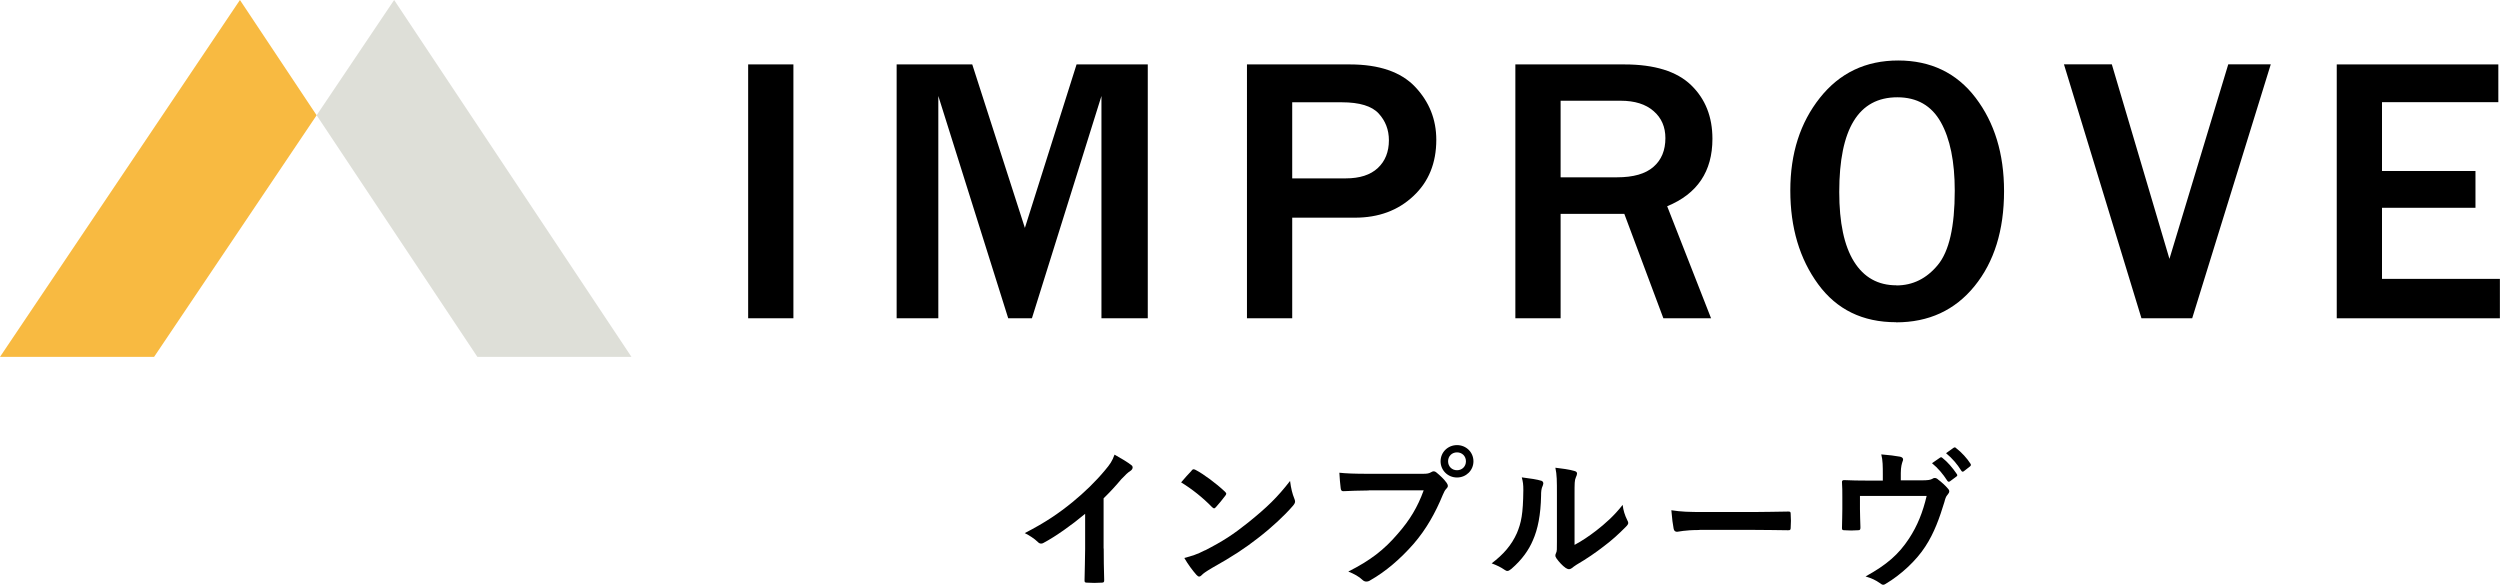
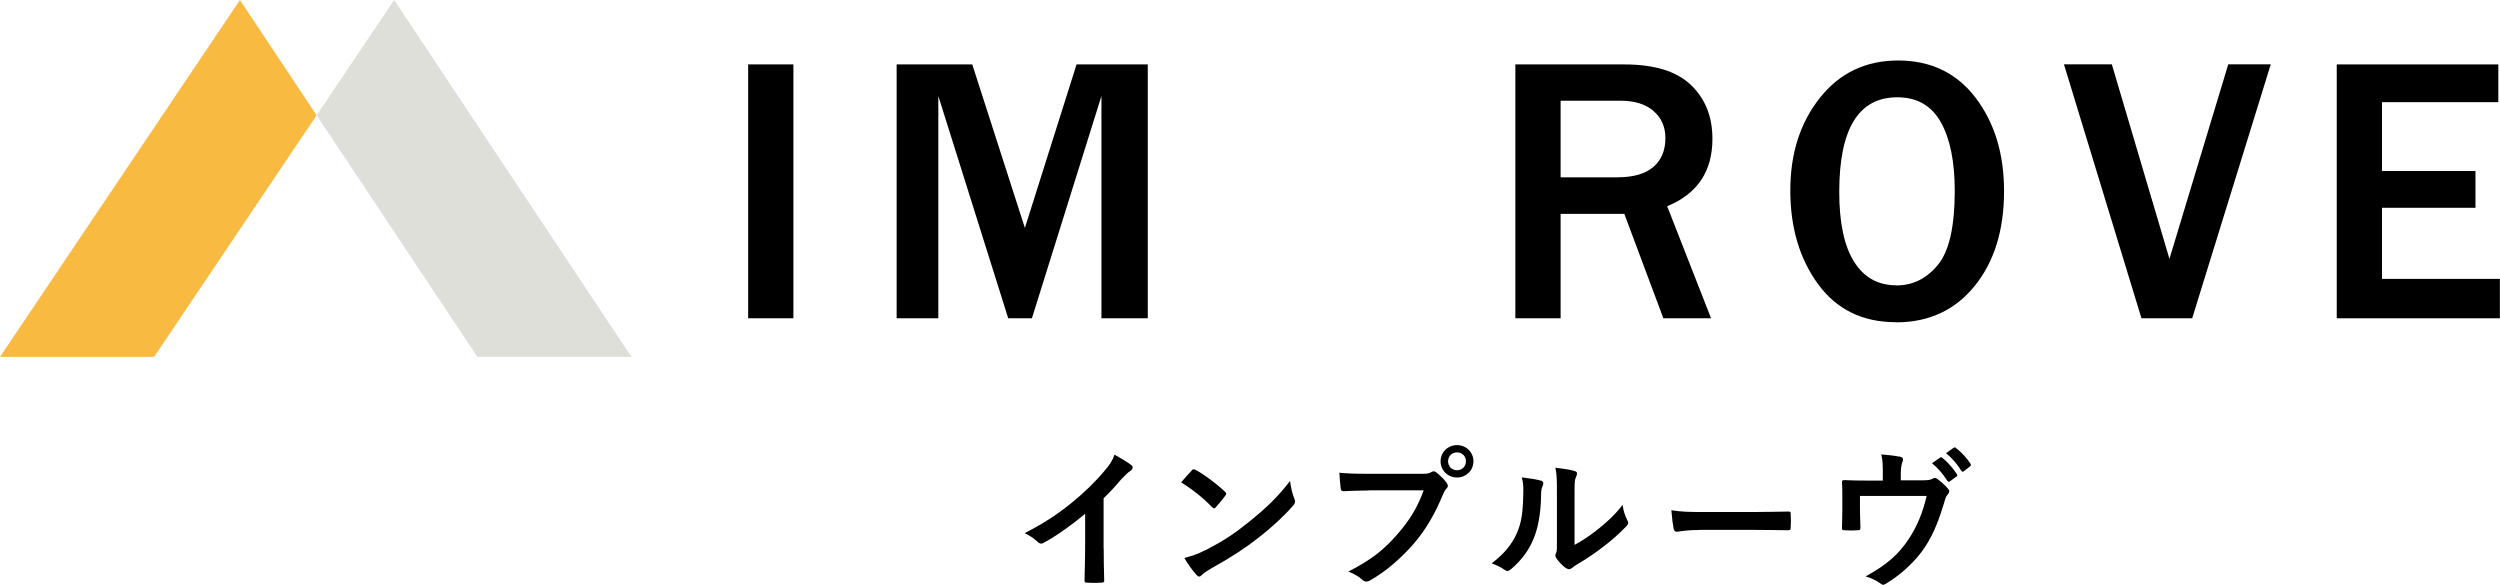
<svg xmlns="http://www.w3.org/2000/svg" id="_レイヤー_2" data-name="レイヤー_2" viewBox="0 0 209.95 49.1">
  <defs>
    <style>
      .cls-1 {
        fill: #dedfd8;
      }

      .cls-2 {
        fill: #f8ba41;
      }
    </style>
  </defs>
  <g id="_レイヤー_1-2" data-name="レイヤー_1">
    <g>
      <g>
        <g>
          <path d="M66.63,26.73h-3.8V5.41h3.8v21.33Z" />
          <path d="M96.38,26.73h-3.88V8.06l-5.84,18.67h-1.99l-5.87-18.67v18.67h-3.5V5.41h6.35l4.42,13.73,4.34-13.73h5.98v21.33Z" />
-           <path d="M108.52,26.73h-3.8V5.41h8.64c2.46,0,4.29.63,5.48,1.88,1.19,1.26,1.78,2.74,1.78,4.45,0,1.95-.64,3.53-1.93,4.73-1.29,1.21-2.92,1.81-4.9,1.81h-5.27v8.45ZM108.52,14.98h4.5c1.17,0,2.07-.29,2.69-.87.62-.58.93-1.36.93-2.33,0-.88-.29-1.63-.86-2.25-.57-.62-1.6-.94-3.1-.94h-4.16v6.39Z" />
          <path d="M143.71,26.73h-4.02l-3.28-8.77h-5.35v8.77h-3.8V5.41h9.15c2.54,0,4.41.58,5.61,1.74,1.2,1.16,1.79,2.66,1.79,4.51,0,2.74-1.27,4.62-3.8,5.66l3.69,9.42ZM131.07,14.89h4.73c1.37,0,2.39-.29,3.06-.88.67-.58,1-1.39,1-2.41,0-.94-.33-1.7-.99-2.27-.66-.58-1.58-.87-2.77-.87h-5.04v6.42Z" />
          <path d="M159.23,27.06c-2.8,0-4.98-1.06-6.54-3.19-1.56-2.13-2.34-4.75-2.34-7.87s.83-5.7,2.49-7.79c1.66-2.09,3.85-3.13,6.57-3.13s4.91,1.04,6.5,3.13c1.59,2.09,2.39,4.7,2.39,7.84,0,3.29-.83,5.95-2.48,7.98-1.65,2.03-3.85,3.04-6.58,3.04ZM159.26,23.97c1.37,0,2.53-.57,3.48-1.72.95-1.15,1.42-3.22,1.42-6.23,0-2.45-.39-4.37-1.17-5.76-.78-1.39-2-2.09-3.65-2.09-3.26,0-4.88,2.65-4.88,7.95,0,2.57.41,4.52,1.24,5.85.83,1.33,2.02,1.99,3.56,1.99Z" />
          <path d="M184.1,26.73h-4.26l-6.51-21.33h4.02l4.84,16.34,4.94-16.34h3.57l-6.6,21.33Z" />
          <path d="M209.95,26.73h-13.71V5.41h13.57v3.17h-9.77v5.78h7.85v3.09h-7.85v5.97h9.9v3.31Z" />
        </g>
        <g>
          <polygon class="cls-2" points="0 29.97 12.94 29.97 26.59 9.68 20.15 0 0 29.97" />
          <polygon class="cls-1" points="53.03 29.97 33.1 0 26.59 9.68 40.09 29.97 53.03 29.97" />
        </g>
      </g>
      <g>
        <path d="M92.69,46.06c0,.88.01,1.63.04,2.65.01.17-.05.22-.19.22-.41.03-.87.03-1.28,0-.14,0-.19-.05-.18-.2.01-.92.05-1.75.05-2.61v-2.97c-1.12.94-2.49,1.91-3.51,2.45-.06.04-.13.05-.19.05-.1,0-.18-.04-.27-.13-.29-.29-.71-.55-1.1-.75,1.76-.91,2.84-1.65,4.02-2.61,1.01-.83,1.93-1.72,2.72-2.67.43-.51.6-.76.8-1.31.57.32,1.14.66,1.42.89.08.05.1.13.1.19,0,.1-.08.22-.18.28-.22.14-.42.33-.77.7-.5.6-.97,1.1-1.49,1.61v4.22Z" />
        <path d="M100.07,39.51c.05-.06.11-.1.18-.1.05,0,.1.03.17.06.65.34,1.71,1.12,2.44,1.81.08.08.12.13.12.18s-.03.1-.08.17c-.19.26-.61.77-.79.96-.06.06-.1.1-.15.1s-.1-.04-.17-.1c-.77-.79-1.68-1.52-2.6-2.08.28-.34.65-.74.89-.99ZM101.18,46.23c1.56-.8,2.38-1.34,3.67-2.37,1.56-1.26,2.41-2.08,3.49-3.47.08.64.19,1.07.36,1.49.04.09.06.17.06.24,0,.11-.06.22-.2.38-.68.79-1.77,1.81-2.93,2.7-1.06.83-2.13,1.54-3.85,2.5-.57.34-.74.47-.85.59-.08.08-.15.13-.23.13-.06,0-.14-.05-.22-.14-.32-.36-.71-.88-1.02-1.42.65-.18,1.05-.29,1.72-.64Z" />
        <path d="M114.93,41.19c-.83,0-1.56.04-2.1.06-.17.01-.22-.08-.24-.26-.04-.26-.09-.92-.11-1.29.57.06,1.25.09,2.45.09h4.55c.38,0,.52-.03.7-.13.08-.05.15-.08.22-.08.08,0,.15.03.22.09.33.27.65.57.87.88.06.09.1.17.1.26,0,.08-.04.15-.13.24-.11.11-.18.24-.29.5-.62,1.51-1.4,2.91-2.47,4.14-1.1,1.25-2.33,2.31-3.62,3.04-.11.08-.23.11-.34.11-.1,0-.22-.04-.32-.14-.29-.28-.71-.51-1.19-.7,1.86-.94,3-1.82,4.17-3.19.99-1.13,1.65-2.22,2.16-3.63h-4.6ZM123.74,38.74c0,.76-.61,1.36-1.38,1.36s-1.38-.6-1.38-1.36.61-1.36,1.38-1.36,1.38.6,1.38,1.36ZM121.61,38.74c0,.43.32.75.75.75s.75-.32.75-.75-.32-.75-.75-.75-.75.32-.75.75Z" />
        <path d="M129.4,40.36c.22.06.24.22.17.4-.14.28-.15.56-.15.87-.03,1.59-.27,2.81-.69,3.75-.33.78-.89,1.61-1.81,2.4-.13.1-.23.17-.33.17-.08,0-.15-.04-.24-.1-.32-.22-.63-.37-1.08-.54.99-.75,1.67-1.53,2.12-2.54.36-.87.52-1.57.54-3.61,0-.48-.03-.69-.13-1.07.73.09,1.31.18,1.62.28ZM132.23,45.76c.62-.33,1.21-.73,1.81-1.19.76-.59,1.52-1.26,2.23-2.17.05.45.18.87.39,1.29.04.09.08.15.08.22,0,.09-.05.18-.19.32-.64.65-1.22,1.17-1.89,1.67-.66.51-1.38,1.01-2.27,1.53-.23.15-.26.18-.37.27-.08.06-.17.1-.26.1-.08,0-.17-.04-.27-.1-.28-.19-.57-.52-.76-.78-.08-.11-.11-.19-.11-.27,0-.06.01-.11.05-.19.09-.17.08-.32.08-.97v-3.99c0-1.11,0-1.63-.13-2.22.51.06,1.21.15,1.59.27.17.04.23.12.23.22,0,.08-.04.19-.1.32-.11.24-.11.5-.11,1.42v4.26Z" />
        <path d="M142.71,44.51c-1.26,0-1.75.15-1.87.15-.15,0-.26-.08-.29-.27-.06-.29-.14-.89-.19-1.54.83.13,1.47.15,2.75.15h4.11c.97,0,1.95-.03,2.93-.04.19-.01.23.03.23.18.03.38.03.82,0,1.2,0,.15-.05.2-.23.19-.96-.01-1.9-.03-2.84-.03h-4.59Z" />
-         <path d="M161.34,40.34c.6,0,.79-.04.96-.14.05-.04.11-.06.18-.06.1,0,.2.05.28.13.26.19.63.52.85.79.06.06.09.13.09.19,0,.1-.05.19-.13.28-.17.17-.22.41-.28.63-.4,1.31-.85,2.6-1.61,3.75-.74,1.15-2.03,2.36-3.32,3.12-.08.05-.14.08-.2.08-.09,0-.17-.05-.27-.13-.39-.27-.71-.42-1.22-.57,1.8-.99,2.79-1.87,3.65-3.18.71-1.08,1.16-2.22,1.48-3.58h-5.6v1.1c0,.51.03,1.03.04,1.54,0,.2-.04.24-.2.24-.38.03-.77.03-1.15,0-.17,0-.2-.04-.2-.19.01-.65.03-1.07.03-1.58v-1.03c0-.41,0-.87-.03-1.24-.01-.12.06-.17.18-.17.6.03,1.3.04,1.94.04h1.31v-.5c0-.68,0-1.2-.13-1.7.62.05,1.2.12,1.56.19.25.05.33.19.23.4-.06.18-.15.45-.15.98v.61h1.72ZM162.94,38.43c.06-.05.11-.04.19.03.4.31.85.82,1.21,1.36.05.08.05.14-.04.2l-.54.4c-.09.06-.15.05-.22-.04-.38-.59-.79-1.07-1.29-1.48l.68-.47ZM164.08,37.6c.08-.05.12-.04.19.03.47.36.93.87,1.21,1.31.05.08.06.15-.04.23l-.51.4c-.1.08-.17.04-.22-.04-.34-.55-.75-1.03-1.28-1.47l.64-.46Z" />
+         <path d="M161.34,40.34c.6,0,.79-.04.96-.14.05-.04.11-.06.18-.06.1,0,.2.05.28.13.26.19.63.52.85.79.06.06.09.13.09.19,0,.1-.05.19-.13.28-.17.17-.22.41-.28.63-.4,1.31-.85,2.6-1.61,3.75-.74,1.15-2.03,2.36-3.32,3.12-.08.05-.14.08-.2.08-.09,0-.17-.05-.27-.13-.39-.27-.71-.42-1.22-.57,1.8-.99,2.79-1.87,3.65-3.18.71-1.08,1.16-2.22,1.48-3.58h-5.6v1.1c0,.51.03,1.03.04,1.54,0,.2-.04.24-.2.24-.38.03-.77.03-1.15,0-.17,0-.2-.04-.2-.19.01-.65.03-1.07.03-1.58v-1.03c0-.41,0-.87-.03-1.24-.01-.12.06-.17.18-.17.6.03,1.3.04,1.94.04h1.31v-.5c0-.68,0-1.2-.13-1.7.62.05,1.2.12,1.56.19.25.05.33.19.23.4-.06.18-.15.45-.15.98v.61ZM162.94,38.43c.06-.05.11-.04.19.03.4.31.85.82,1.21,1.36.05.08.05.14-.04.2l-.54.4c-.09.06-.15.05-.22-.04-.38-.59-.79-1.07-1.29-1.48l.68-.47ZM164.08,37.6c.08-.05.12-.04.19.03.47.36.93.87,1.21,1.31.05.08.06.15-.04.23l-.51.4c-.1.08-.17.04-.22-.04-.34-.55-.75-1.03-1.28-1.47l.64-.46Z" />
      </g>
    </g>
  </g>
</svg>